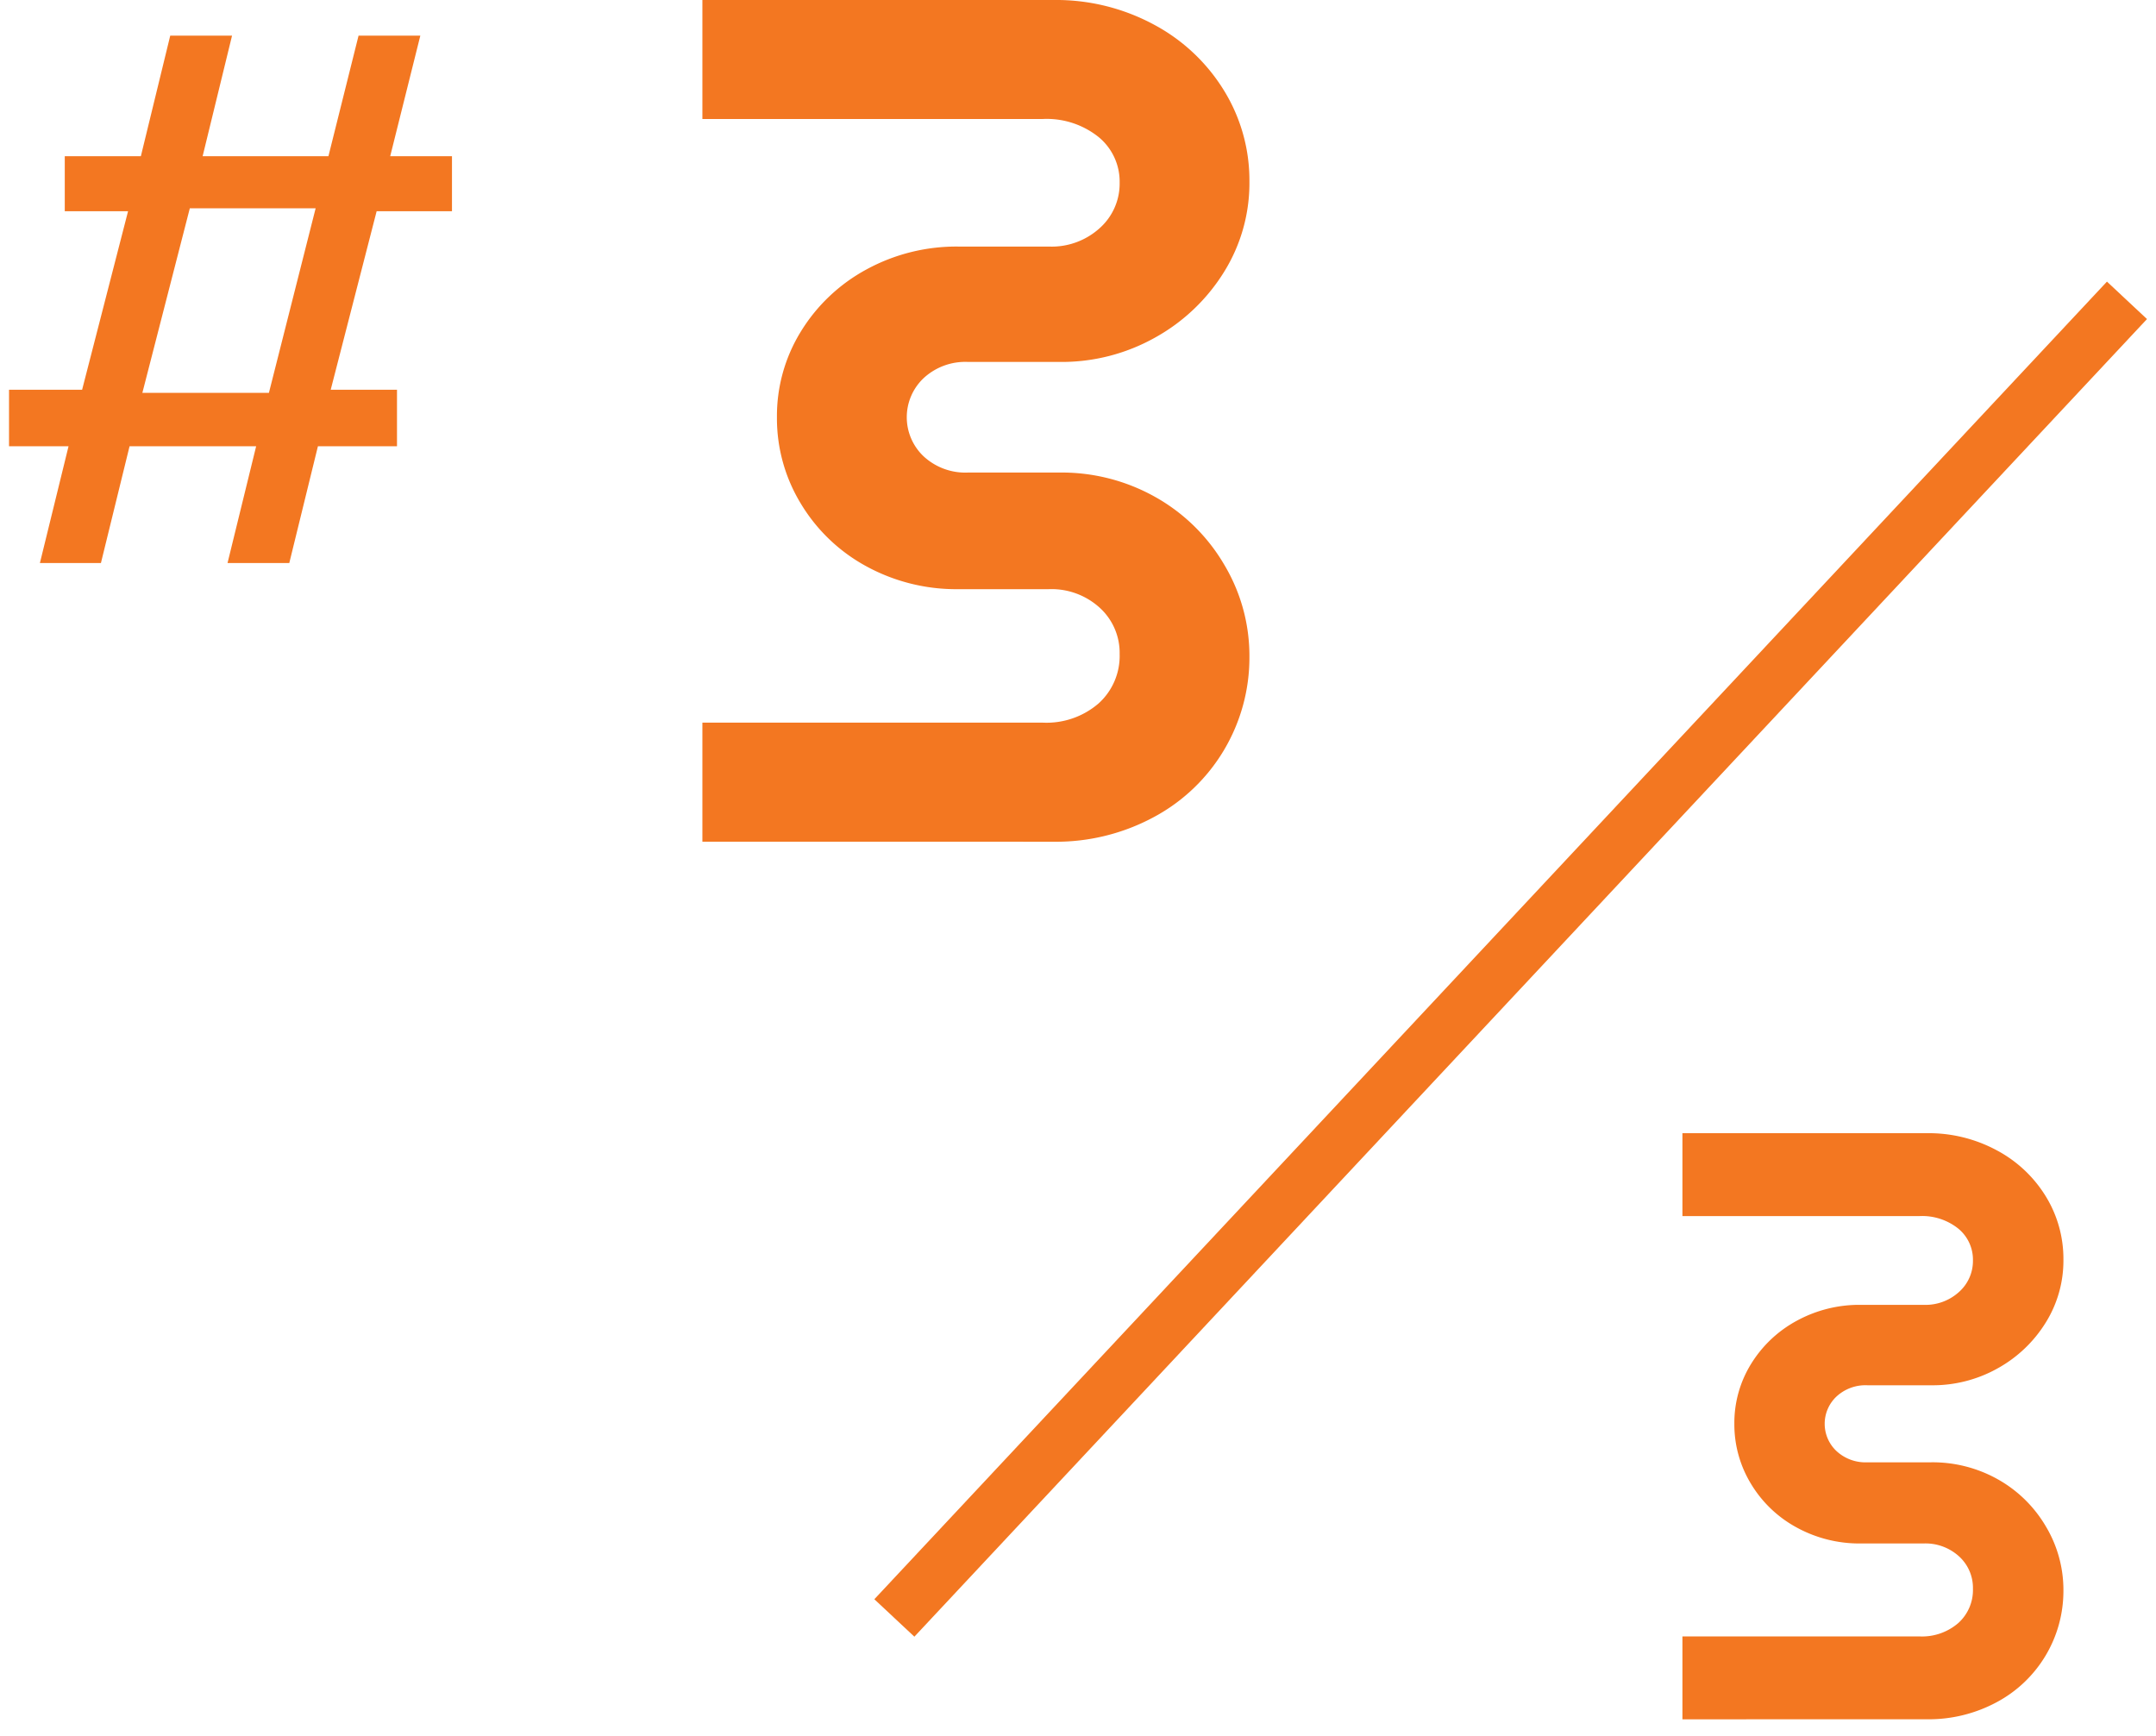
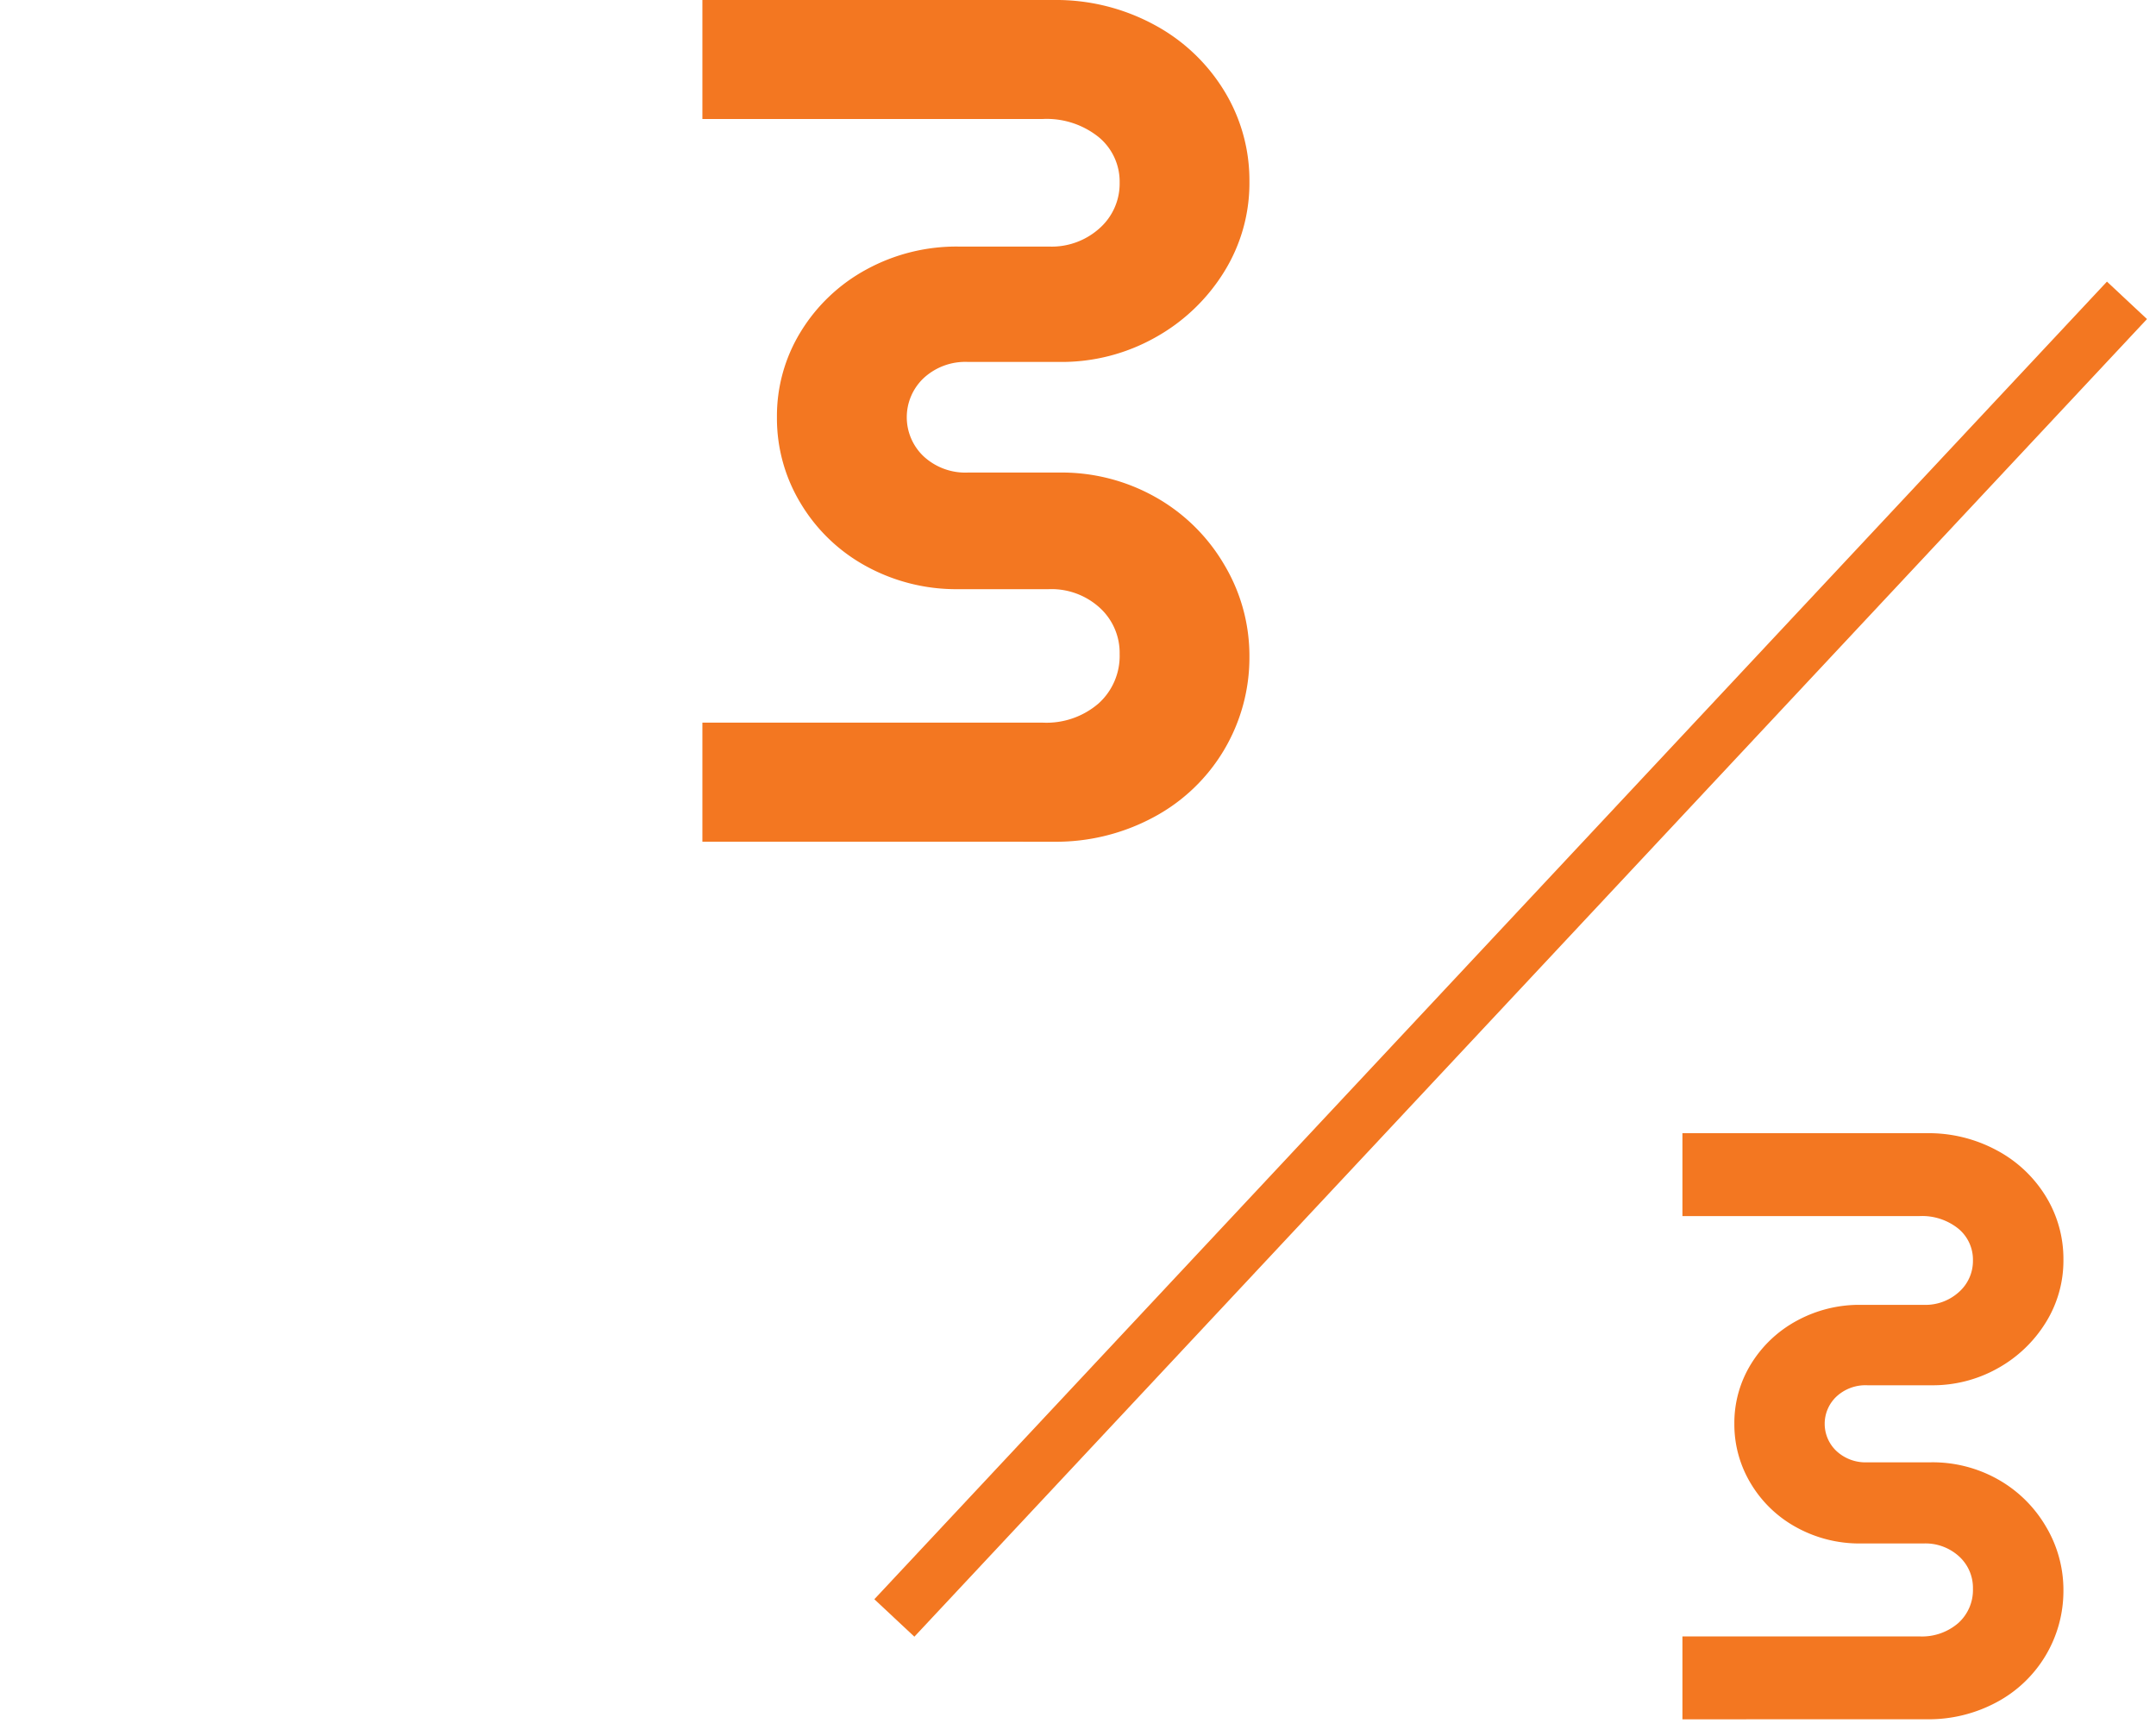
<svg xmlns="http://www.w3.org/2000/svg" width="118" height="95" viewBox="0 0 118 95">
  <defs>
    <style>.cls-1{fill:#f37721;}.cls-2{fill:none;stroke:#f37721;stroke-miterlimit:10;stroke-width:3px;}</style>
  </defs>
  <g id="レイヤー_1" data-name="レイヤー 1">
    <path class="cls-1" d="M38.443,46.066V39.551H57.067a4.359,4.359,0,0,0,3.06-1.052,3.5,3.5,0,0,0,1.152-2.7,3.335,3.335,0,0,0-1.086-2.533,3.921,3.921,0,0,0-2.8-1.02H52.461A10.259,10.259,0,0,1,47.426,31a9.433,9.433,0,0,1-3.587-3.422,8.968,8.968,0,0,1-1.316-4.738,8.8,8.8,0,0,1,1.316-4.706,9.531,9.531,0,0,1,3.587-3.389,10.269,10.269,0,0,1,5.035-1.25H57.4a3.916,3.916,0,0,0,2.8-1.02A3.261,3.261,0,0,0,61.279,10a3.154,3.154,0,0,0-1.152-2.5,4.542,4.542,0,0,0-3.06-.987H38.443V0H57.66a11.275,11.275,0,0,1,5.5,1.349A10.041,10.041,0,0,1,67,4.969a9.369,9.369,0,0,1,1.382,4.968A9.2,9.2,0,0,1,67,14.873a10.311,10.311,0,0,1-3.751,3.586,10.442,10.442,0,0,1-5.264,1.35h-5a3.359,3.359,0,0,0-2.435.888,2.944,2.944,0,0,0,0,4.278,3.359,3.359,0,0,0,2.435.888h5a10.452,10.452,0,0,1,5.264,1.349A10.087,10.087,0,0,1,67,30.9a9.715,9.715,0,0,1,1.382,5.035,9.9,9.9,0,0,1-5.231,8.785,11.264,11.264,0,0,1-5.5,1.349Z" />
-     <path class="cls-1" d="M11.09,8.551h6.885l1.649-6.6h3.381l-1.649,6.6h3.381v3.01H20.614L18.1,21.332h3.628v3.093H17.4l-1.567,6.39h-3.38l1.566-6.39H7.091l-1.567,6.39H2.184l1.567-6.39H.494V21.332h4l2.515-9.771H3.545V8.551H7.709l1.608-6.6H12.7ZM7.792,21.5h6.926l2.557-10.1H10.389Z" />
    <path class="cls-1" d="M92.081,94.1V89.563H105.05a3.035,3.035,0,0,0,2.131-.733,2.433,2.433,0,0,0,.8-1.879,2.324,2.324,0,0,0-.756-1.764,2.728,2.728,0,0,0-1.948-.711h-3.437a7.137,7.137,0,0,1-3.5-.871,6.56,6.56,0,0,1-2.5-2.382,6.251,6.251,0,0,1-.917-3.3,6.135,6.135,0,0,1,.917-3.277,6.641,6.641,0,0,1,2.5-2.36,7.147,7.147,0,0,1,3.5-.87h3.437a2.728,2.728,0,0,0,1.948-.711,2.27,2.27,0,0,0,.756-1.718,2.2,2.2,0,0,0-.8-1.742,3.164,3.164,0,0,0-2.131-.687H92.081V62.021h13.382a7.845,7.845,0,0,1,3.826.939,6.993,6.993,0,0,1,2.681,2.521,6.526,6.526,0,0,1,.963,3.46,6.407,6.407,0,0,1-.963,3.437,7.176,7.176,0,0,1-2.612,2.5,7.271,7.271,0,0,1-3.666.94h-3.483a2.335,2.335,0,0,0-1.7.619,2.048,2.048,0,0,0,0,2.978,2.335,2.335,0,0,0,1.7.619h3.483a7.291,7.291,0,0,1,3.666.939,7.024,7.024,0,0,1,2.612,2.567,6.764,6.764,0,0,1,.963,3.5,6.9,6.9,0,0,1-3.644,6.119,7.845,7.845,0,0,1-3.826.939Z" />
    <line class="cls-2" x1="116.411" y1="16.438" x2="48.949" y2="88.553" />
  </g>
</svg>